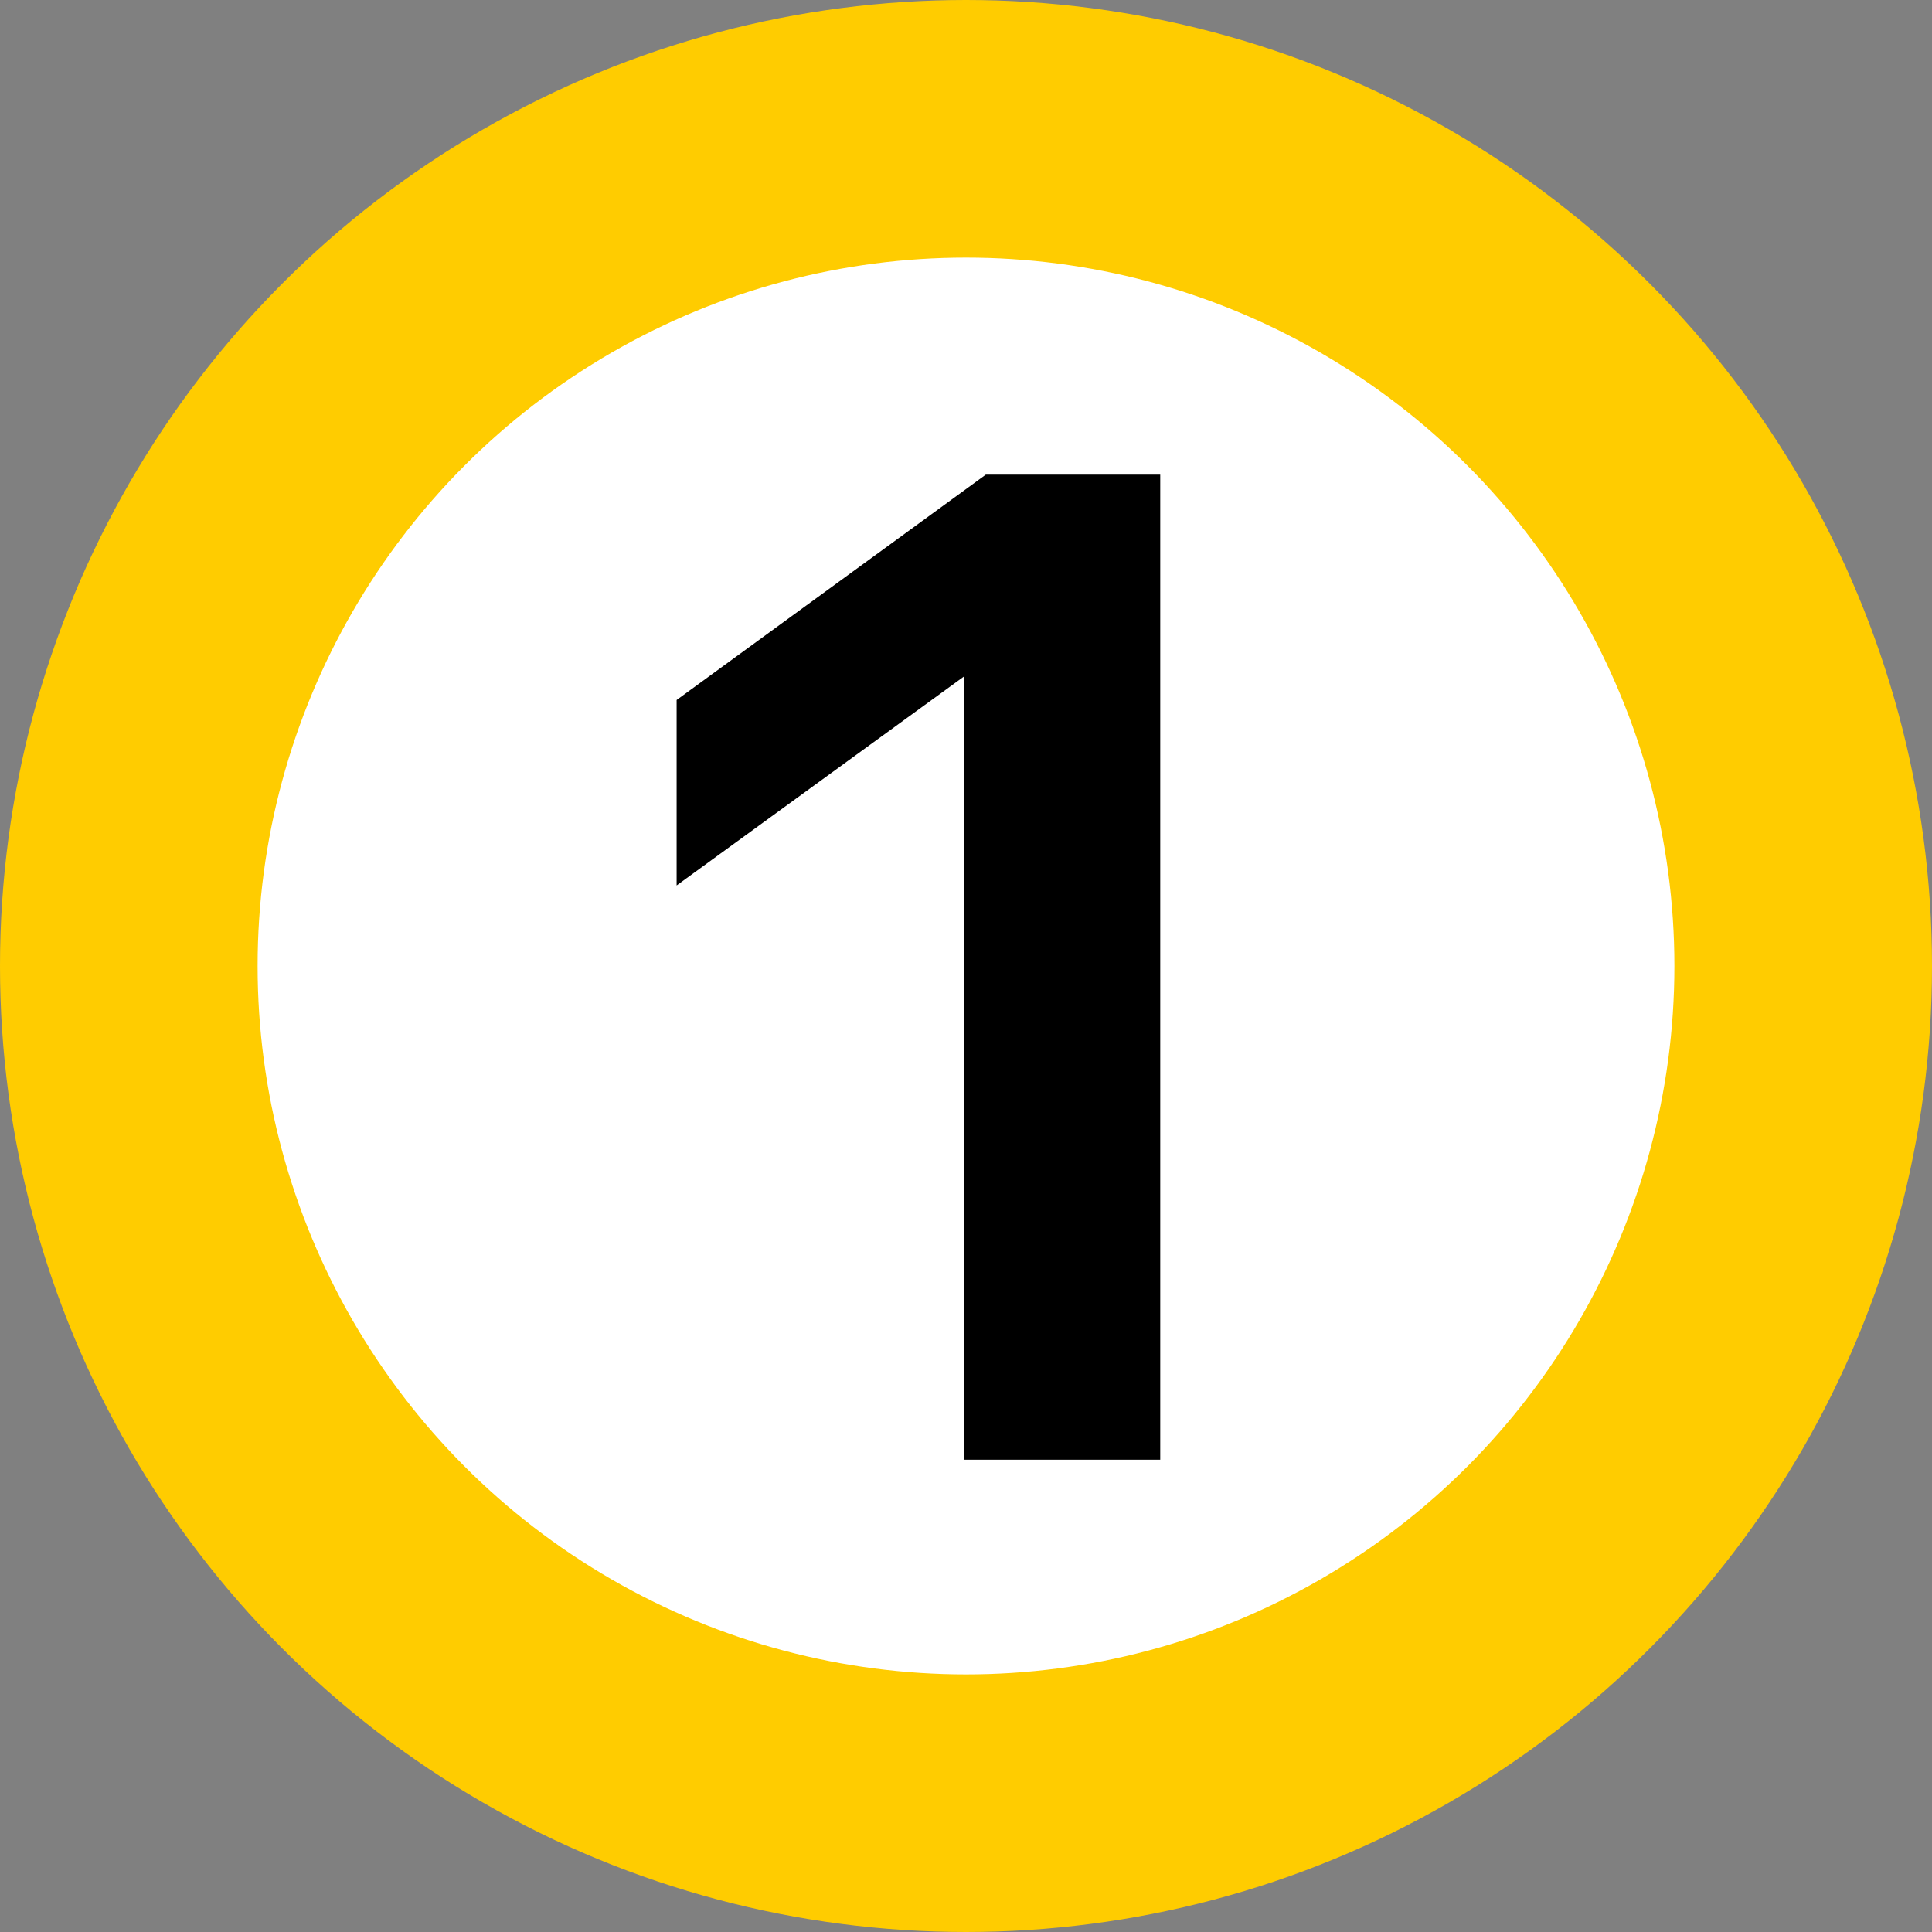
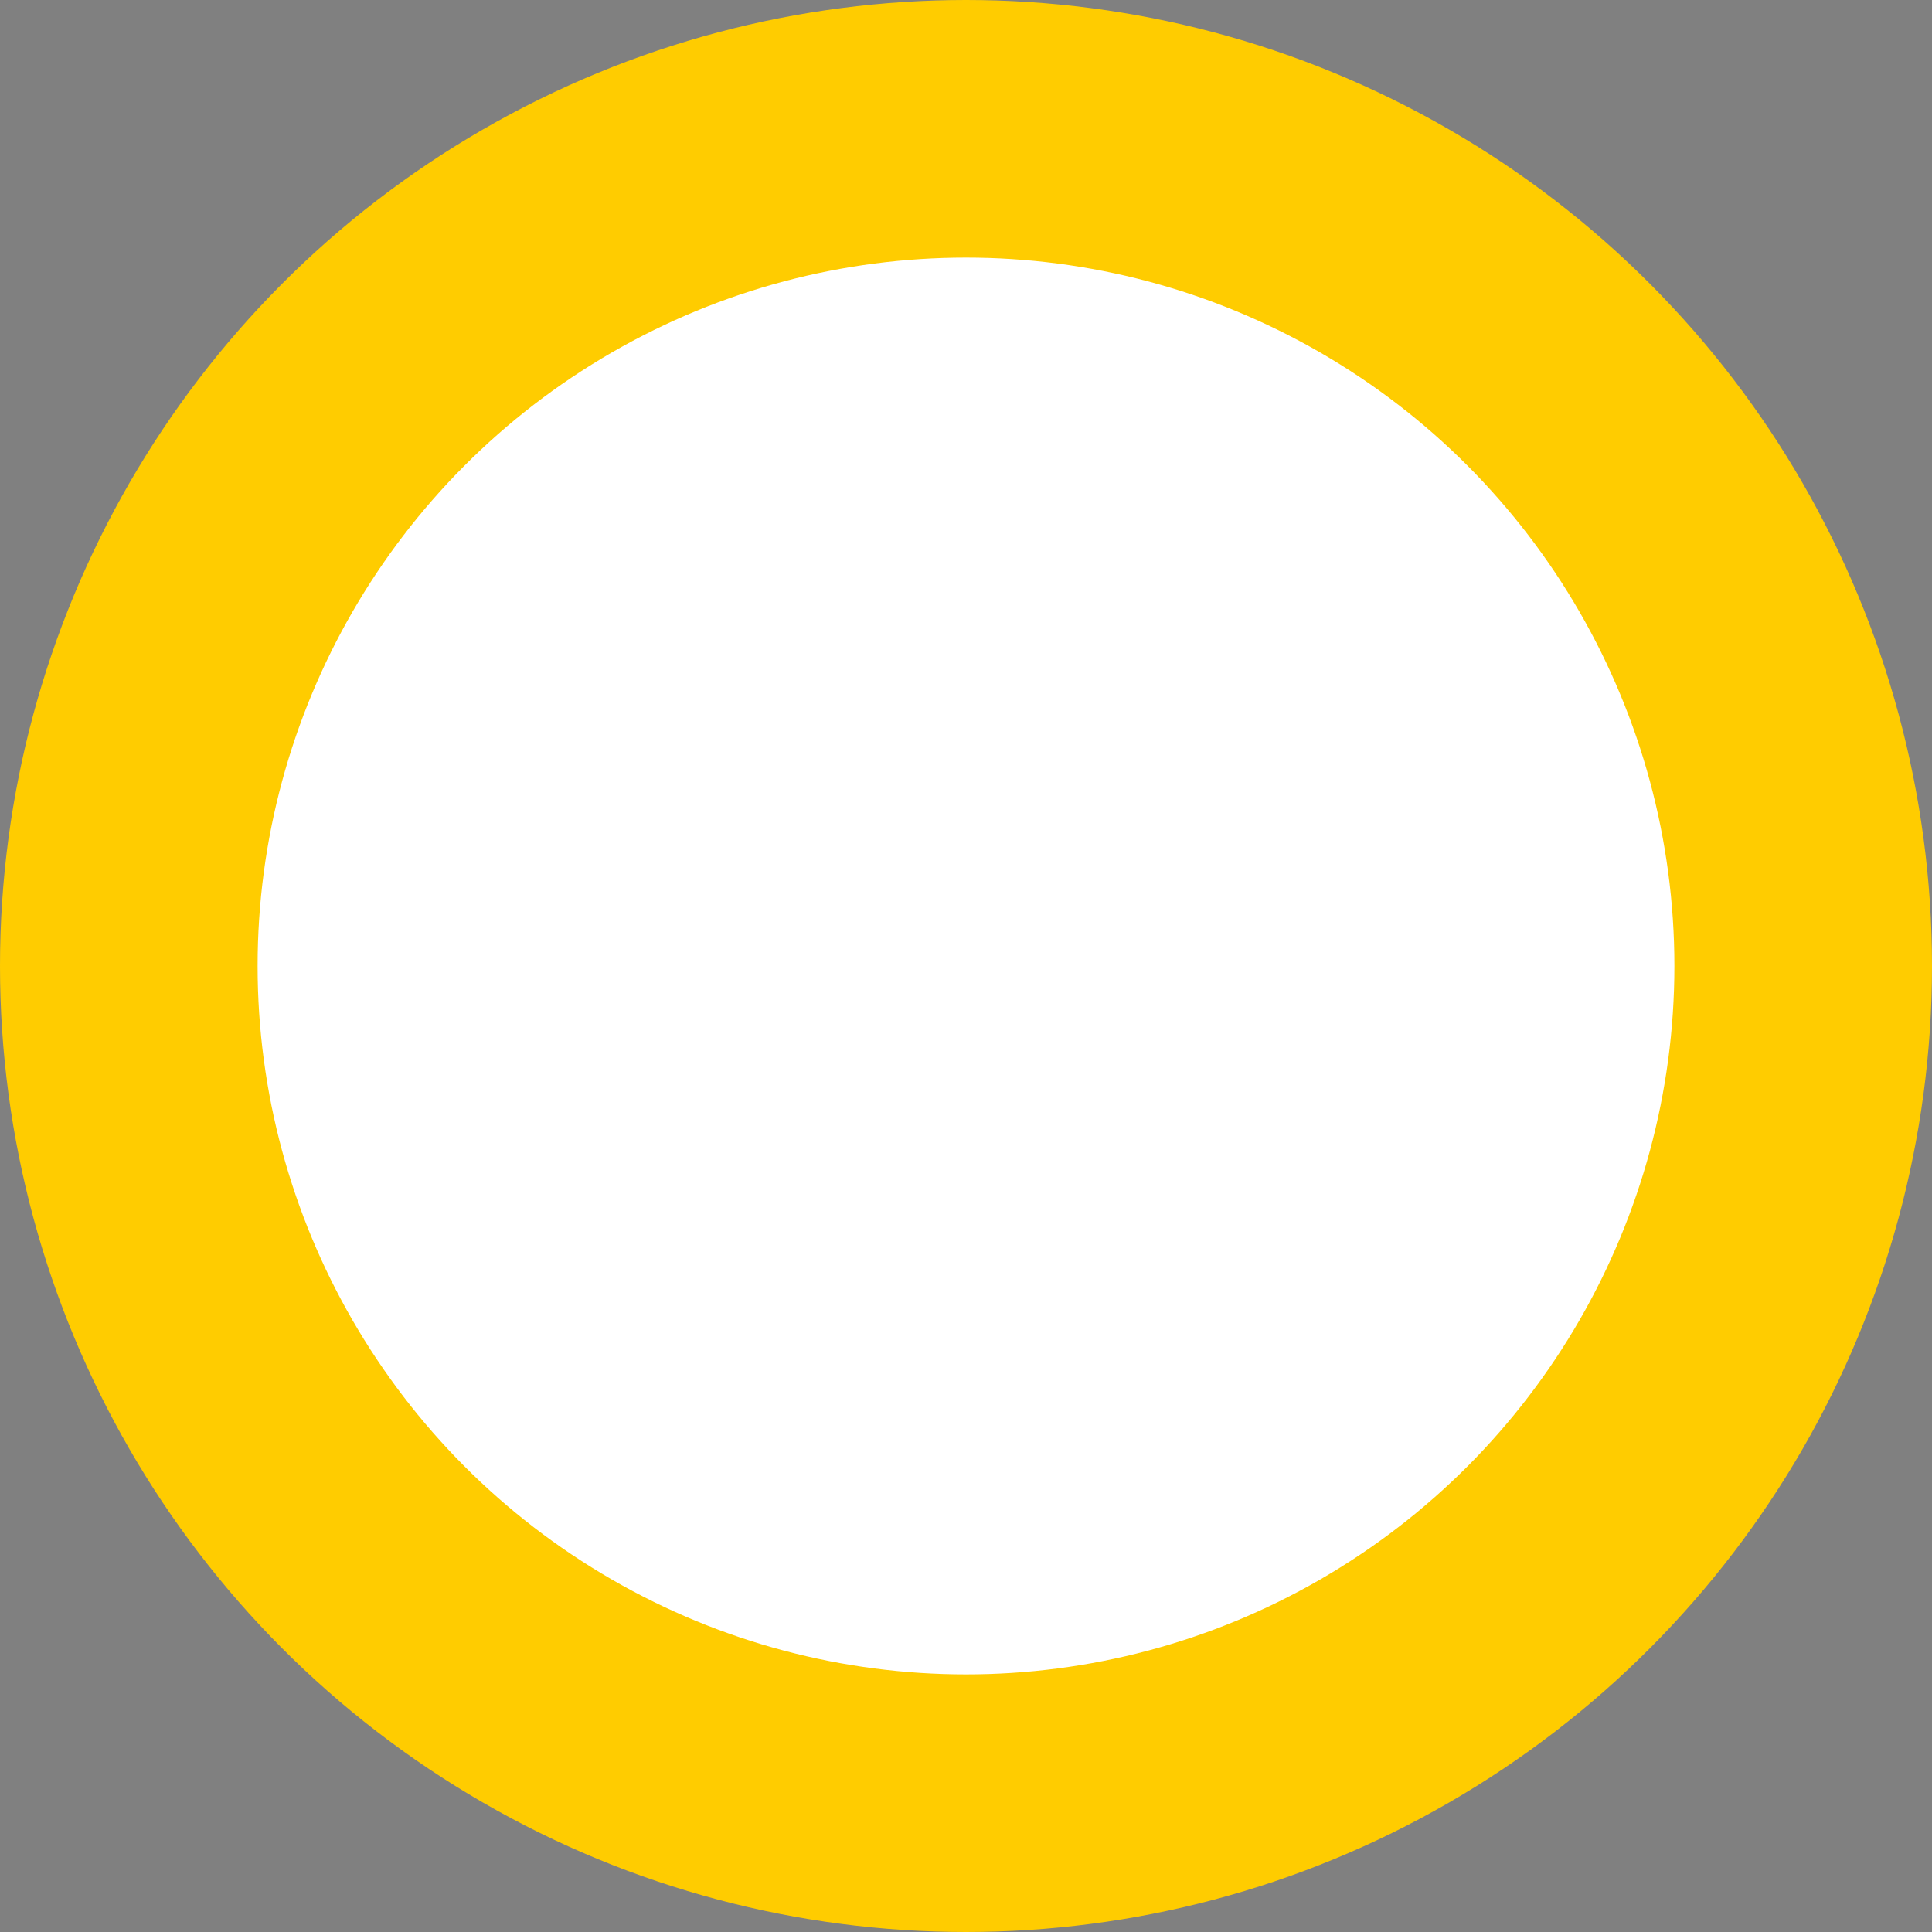
<svg xmlns="http://www.w3.org/2000/svg" width="24" height="24" viewBox="0 0 45 45" fill="none">
  <rect x="0" y="0" width="45" height="45" fill="#808080" stroke="none" />
  <circle cx="22.5" cy="22.5" r="19.5" fill="white" stroke="#FFCC00" stroke-width="6" />
-   <path d="M27.024 34H22.448V15.76L15.76 20.624V16.304L22.96 11.056H27.024V34Z" fill="black" />
</svg>